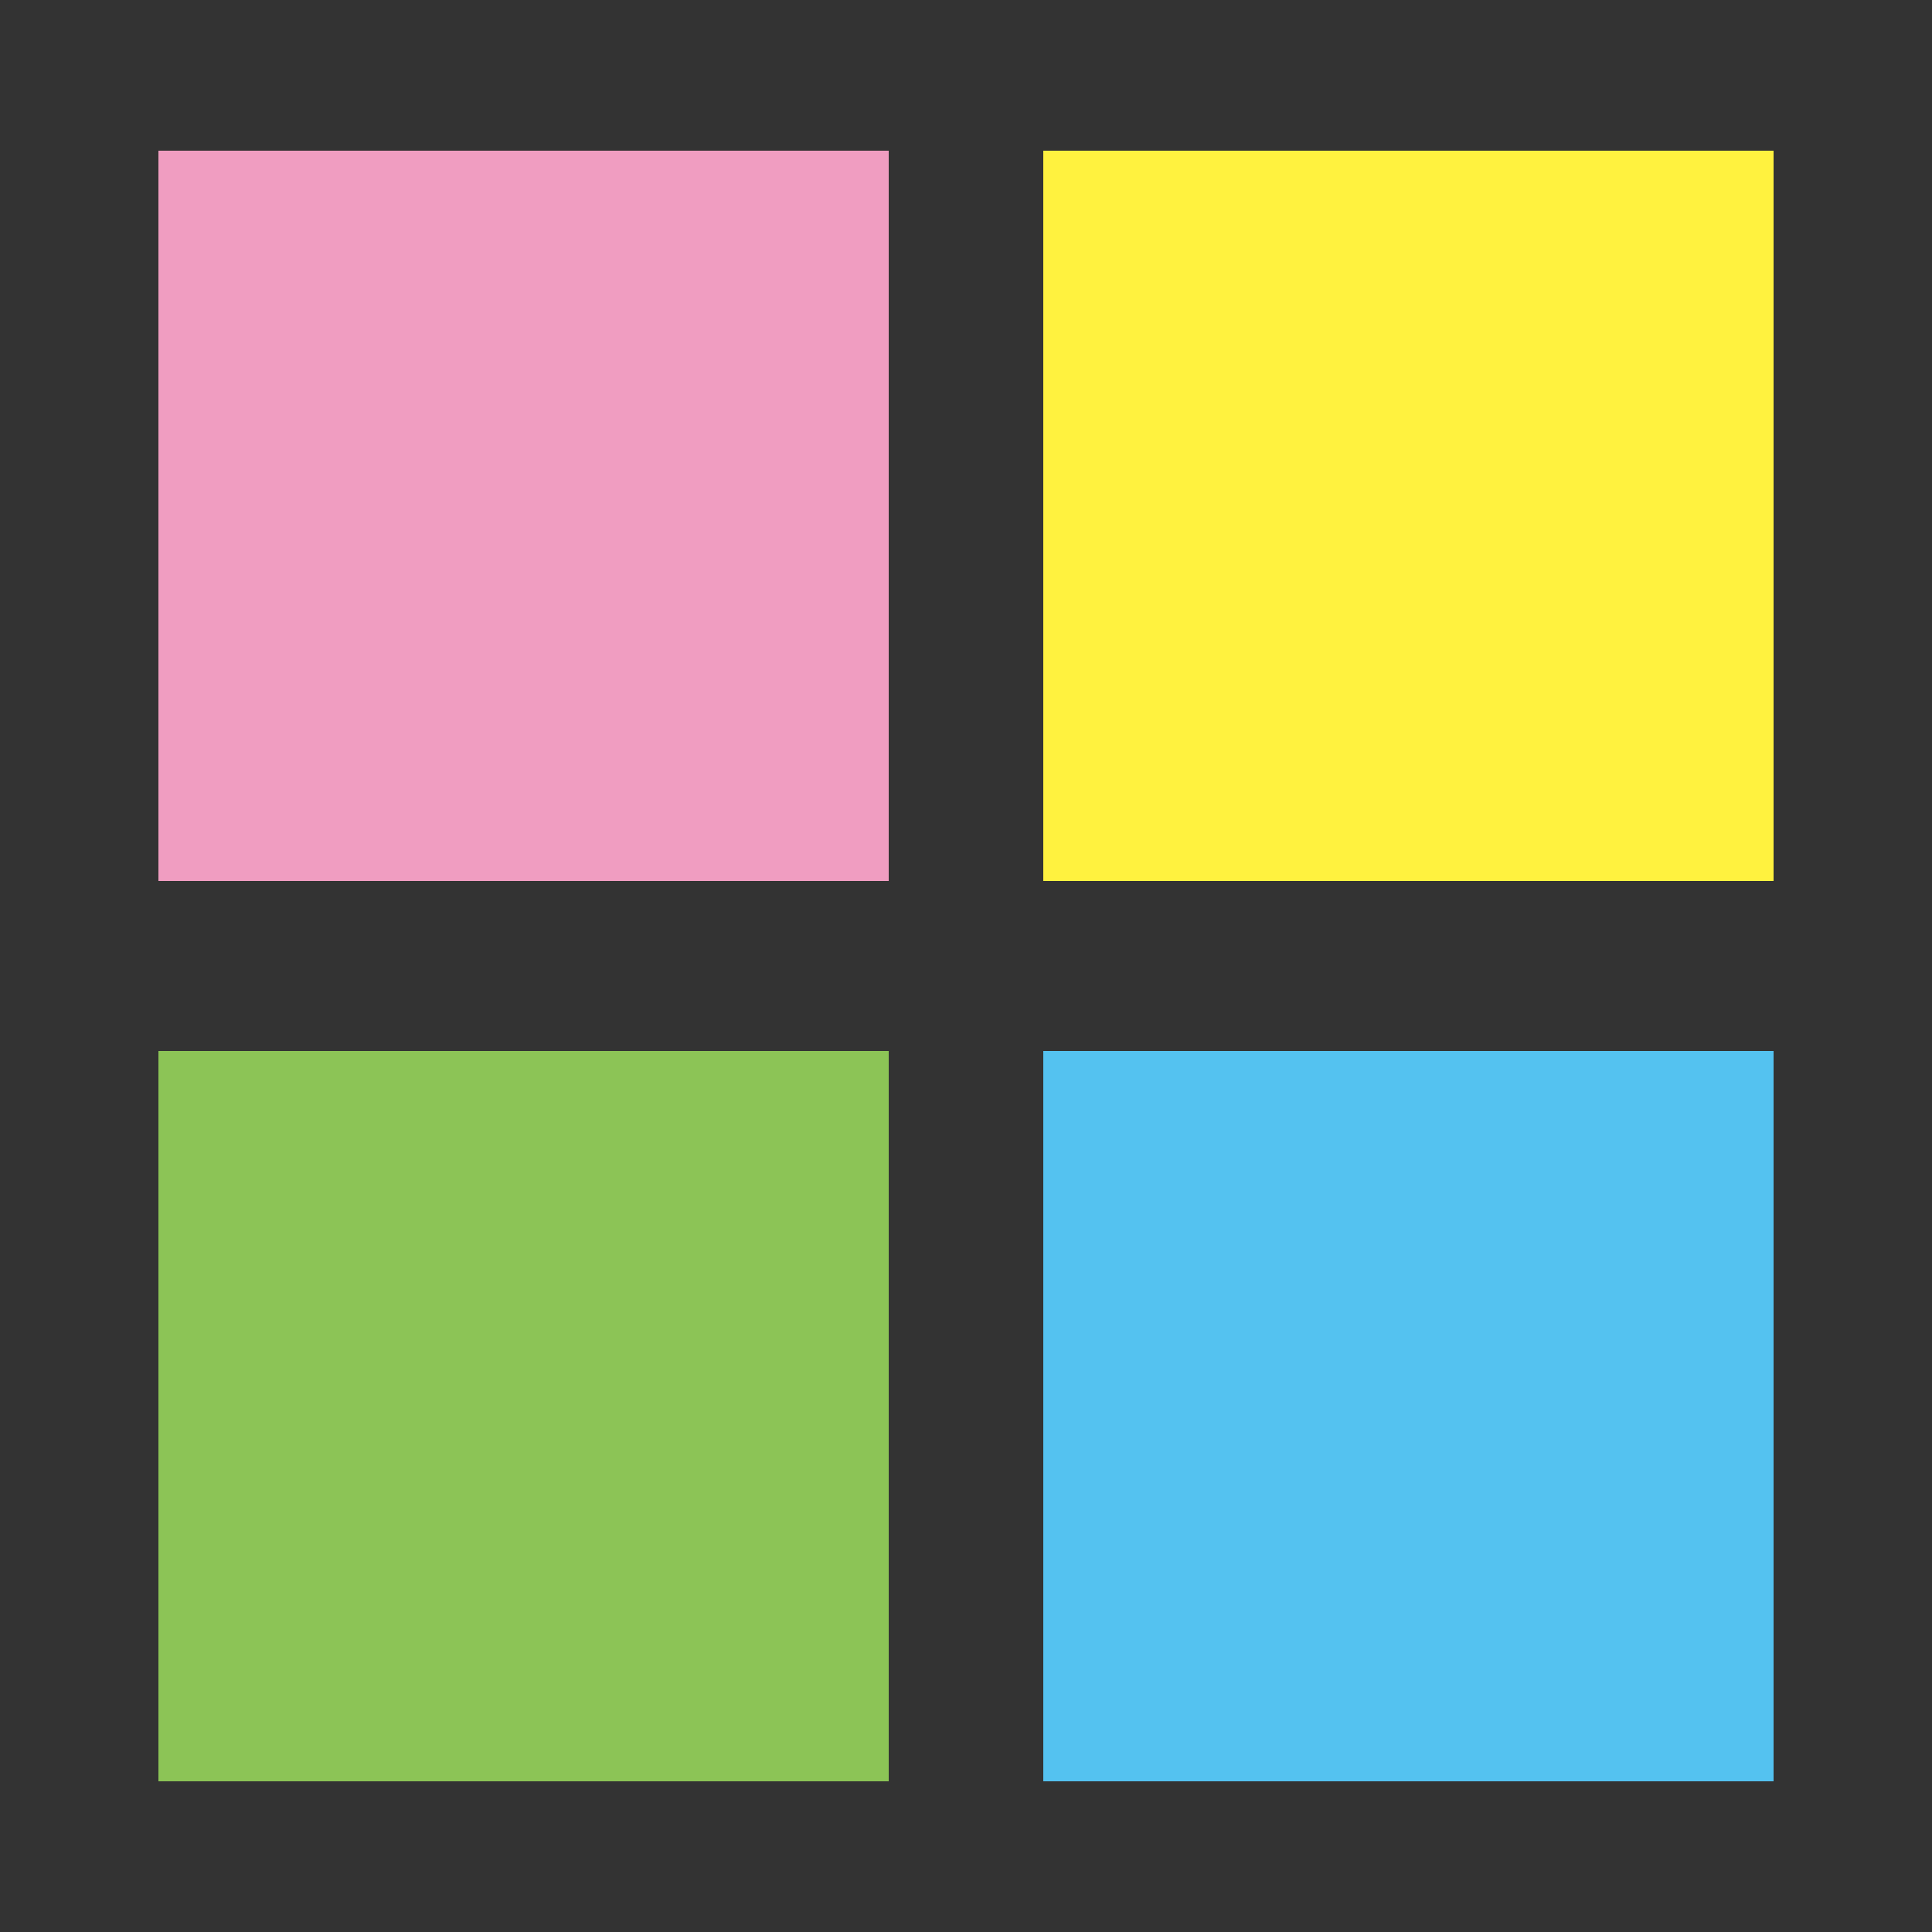
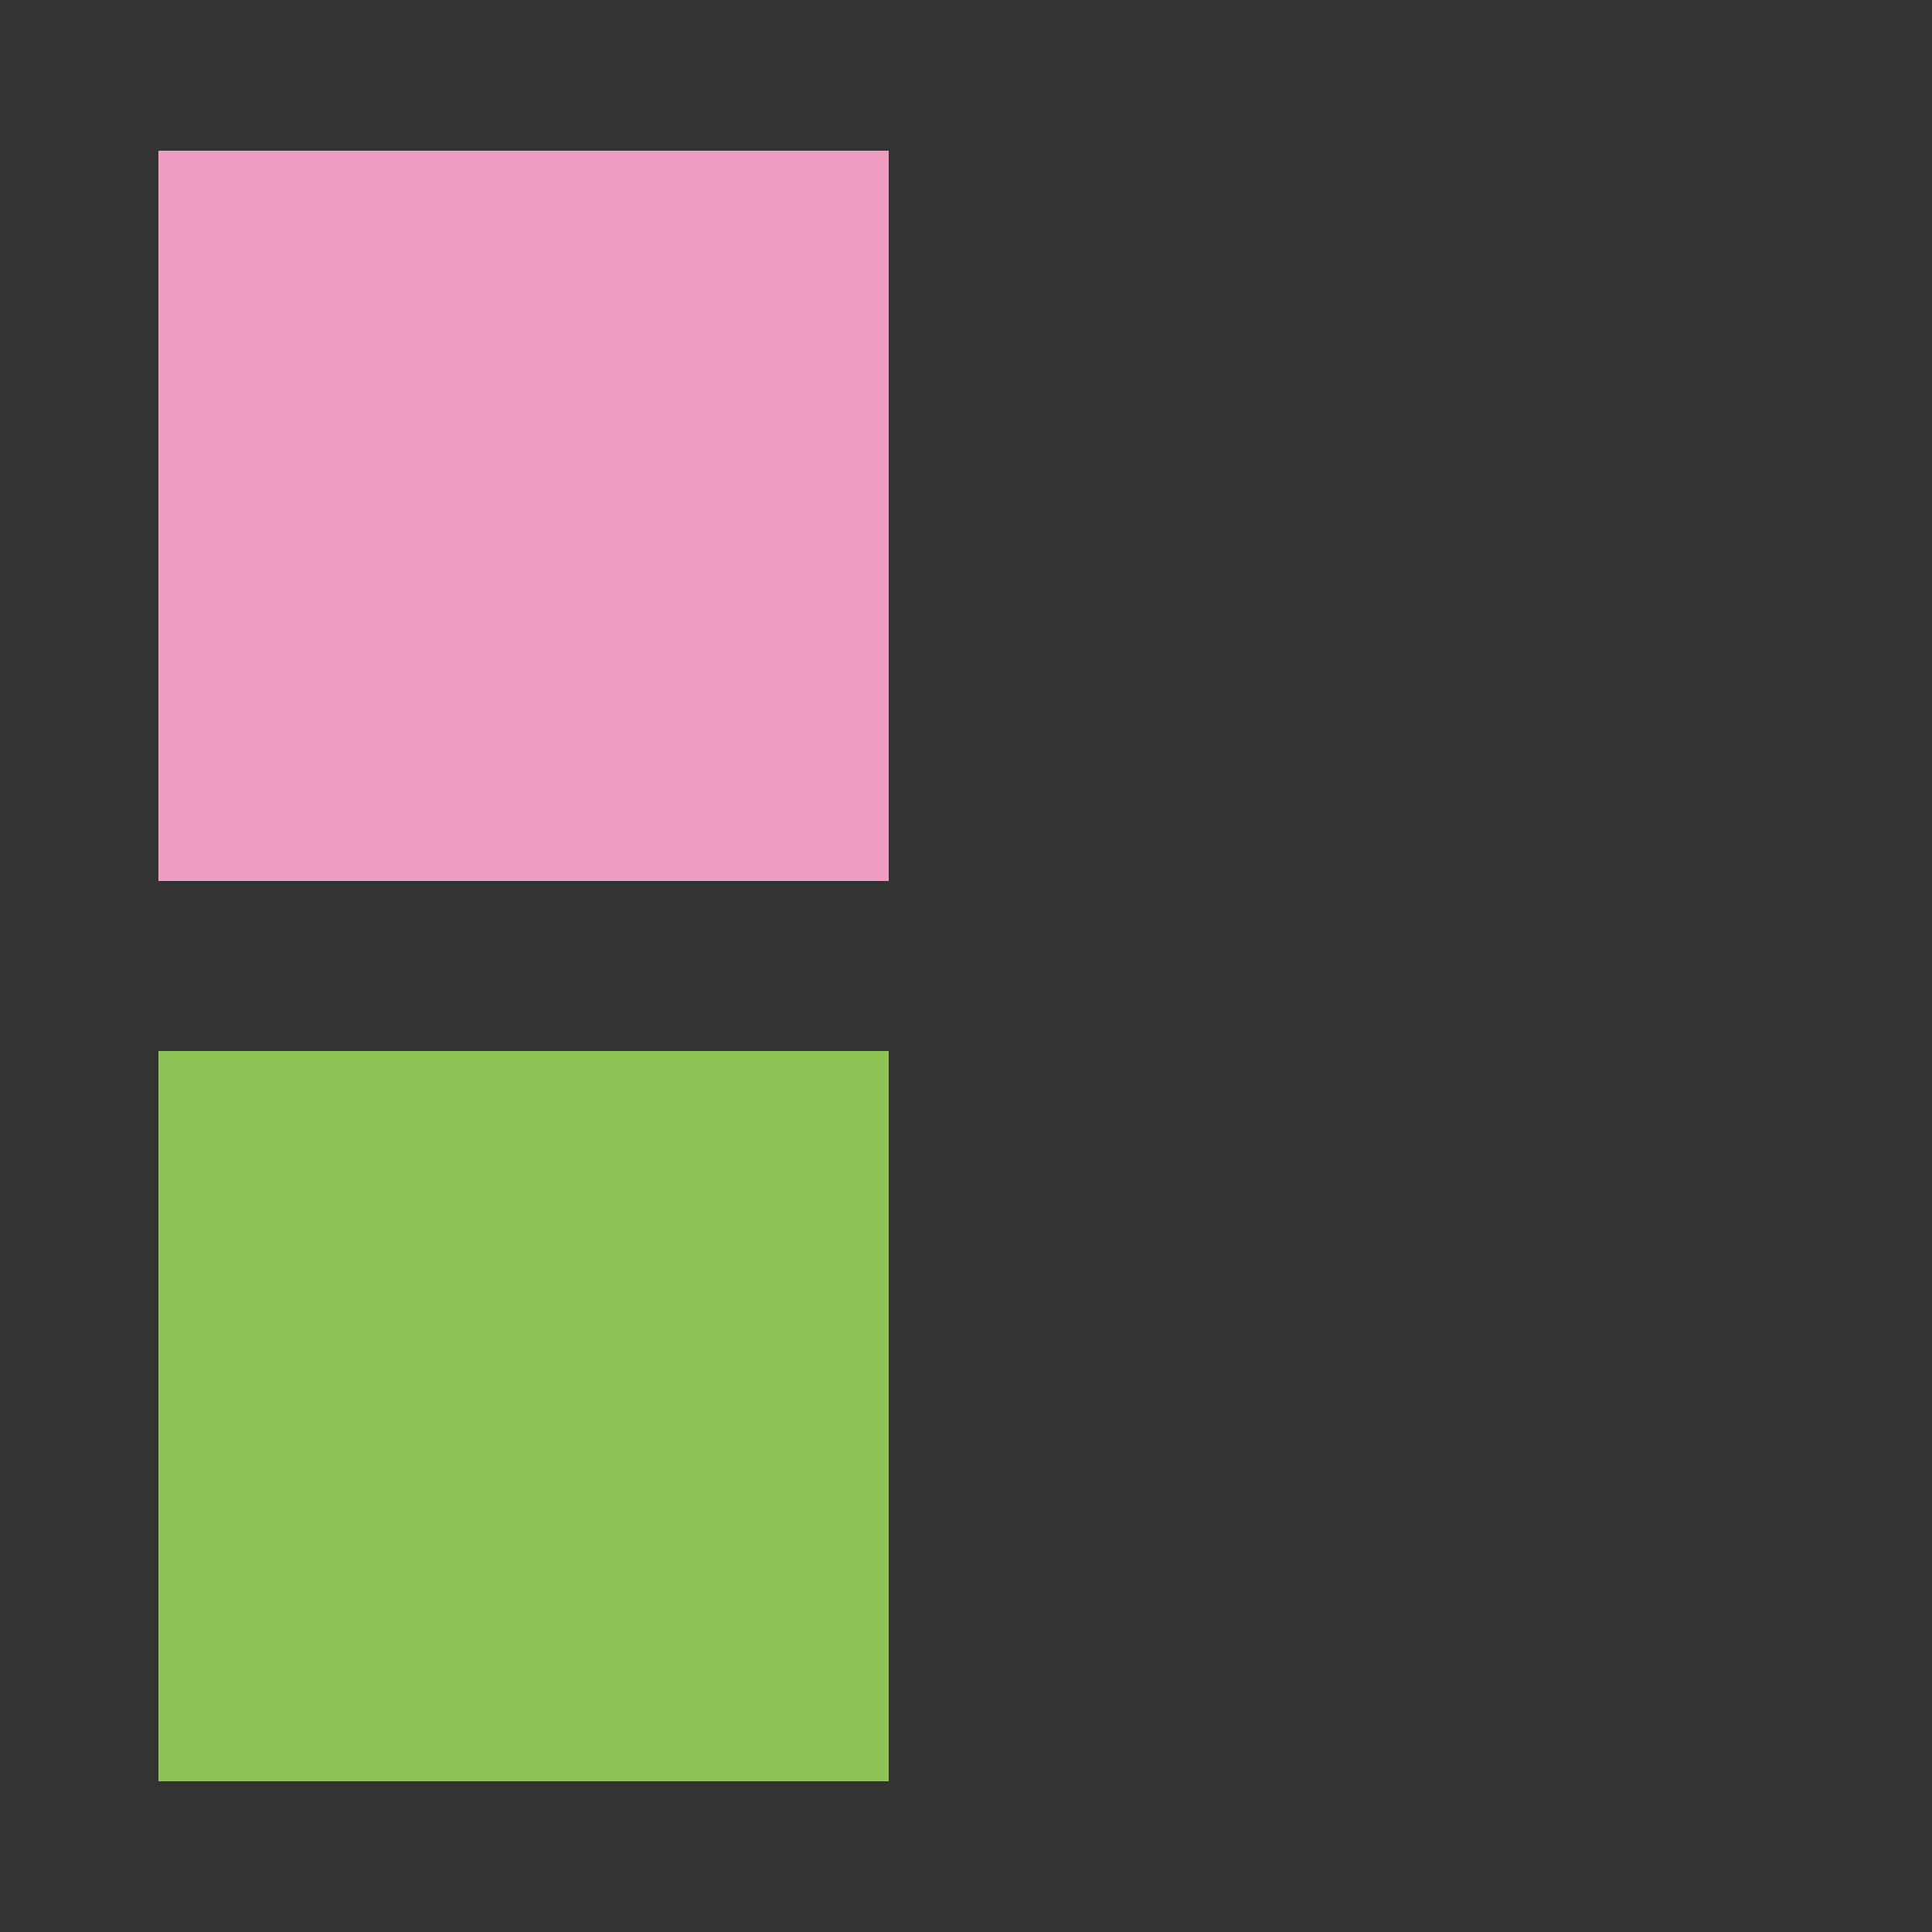
<svg xmlns="http://www.w3.org/2000/svg" version="1.1" id="squire" x="0px" y="0px" width="50px" height="50px" viewBox="0 0 50 50" style="enable-background:new 0 0 50 50;" xml:space="preserve">
  <rect x="0" y="0" width="50" height="50" fill="#333333" stroke="none" />
  <style type="text/css">
	.st0{fill:#F09DC1;}
	.st1{fill:#FFF23F;}
	.st2{fill:#8CC456;}
	.st3{fill:#54C2F0;}
</style>
  <g id="g">
    <rect id="pink" x="4.1" y="3.9" class="st0" width="18.9" height="18.9" />
-     <rect id="yellow" x="27" y="3.9" class="st1" width="18.9" height="18.9" />
    <rect id="green" x="4.1" y="27.2" class="st2" width="18.9" height="18.9" />
-     <rect id="blue" x="27" y="27.2" class="st3" width="18.9" height="18.9" />
  </g>
</svg>